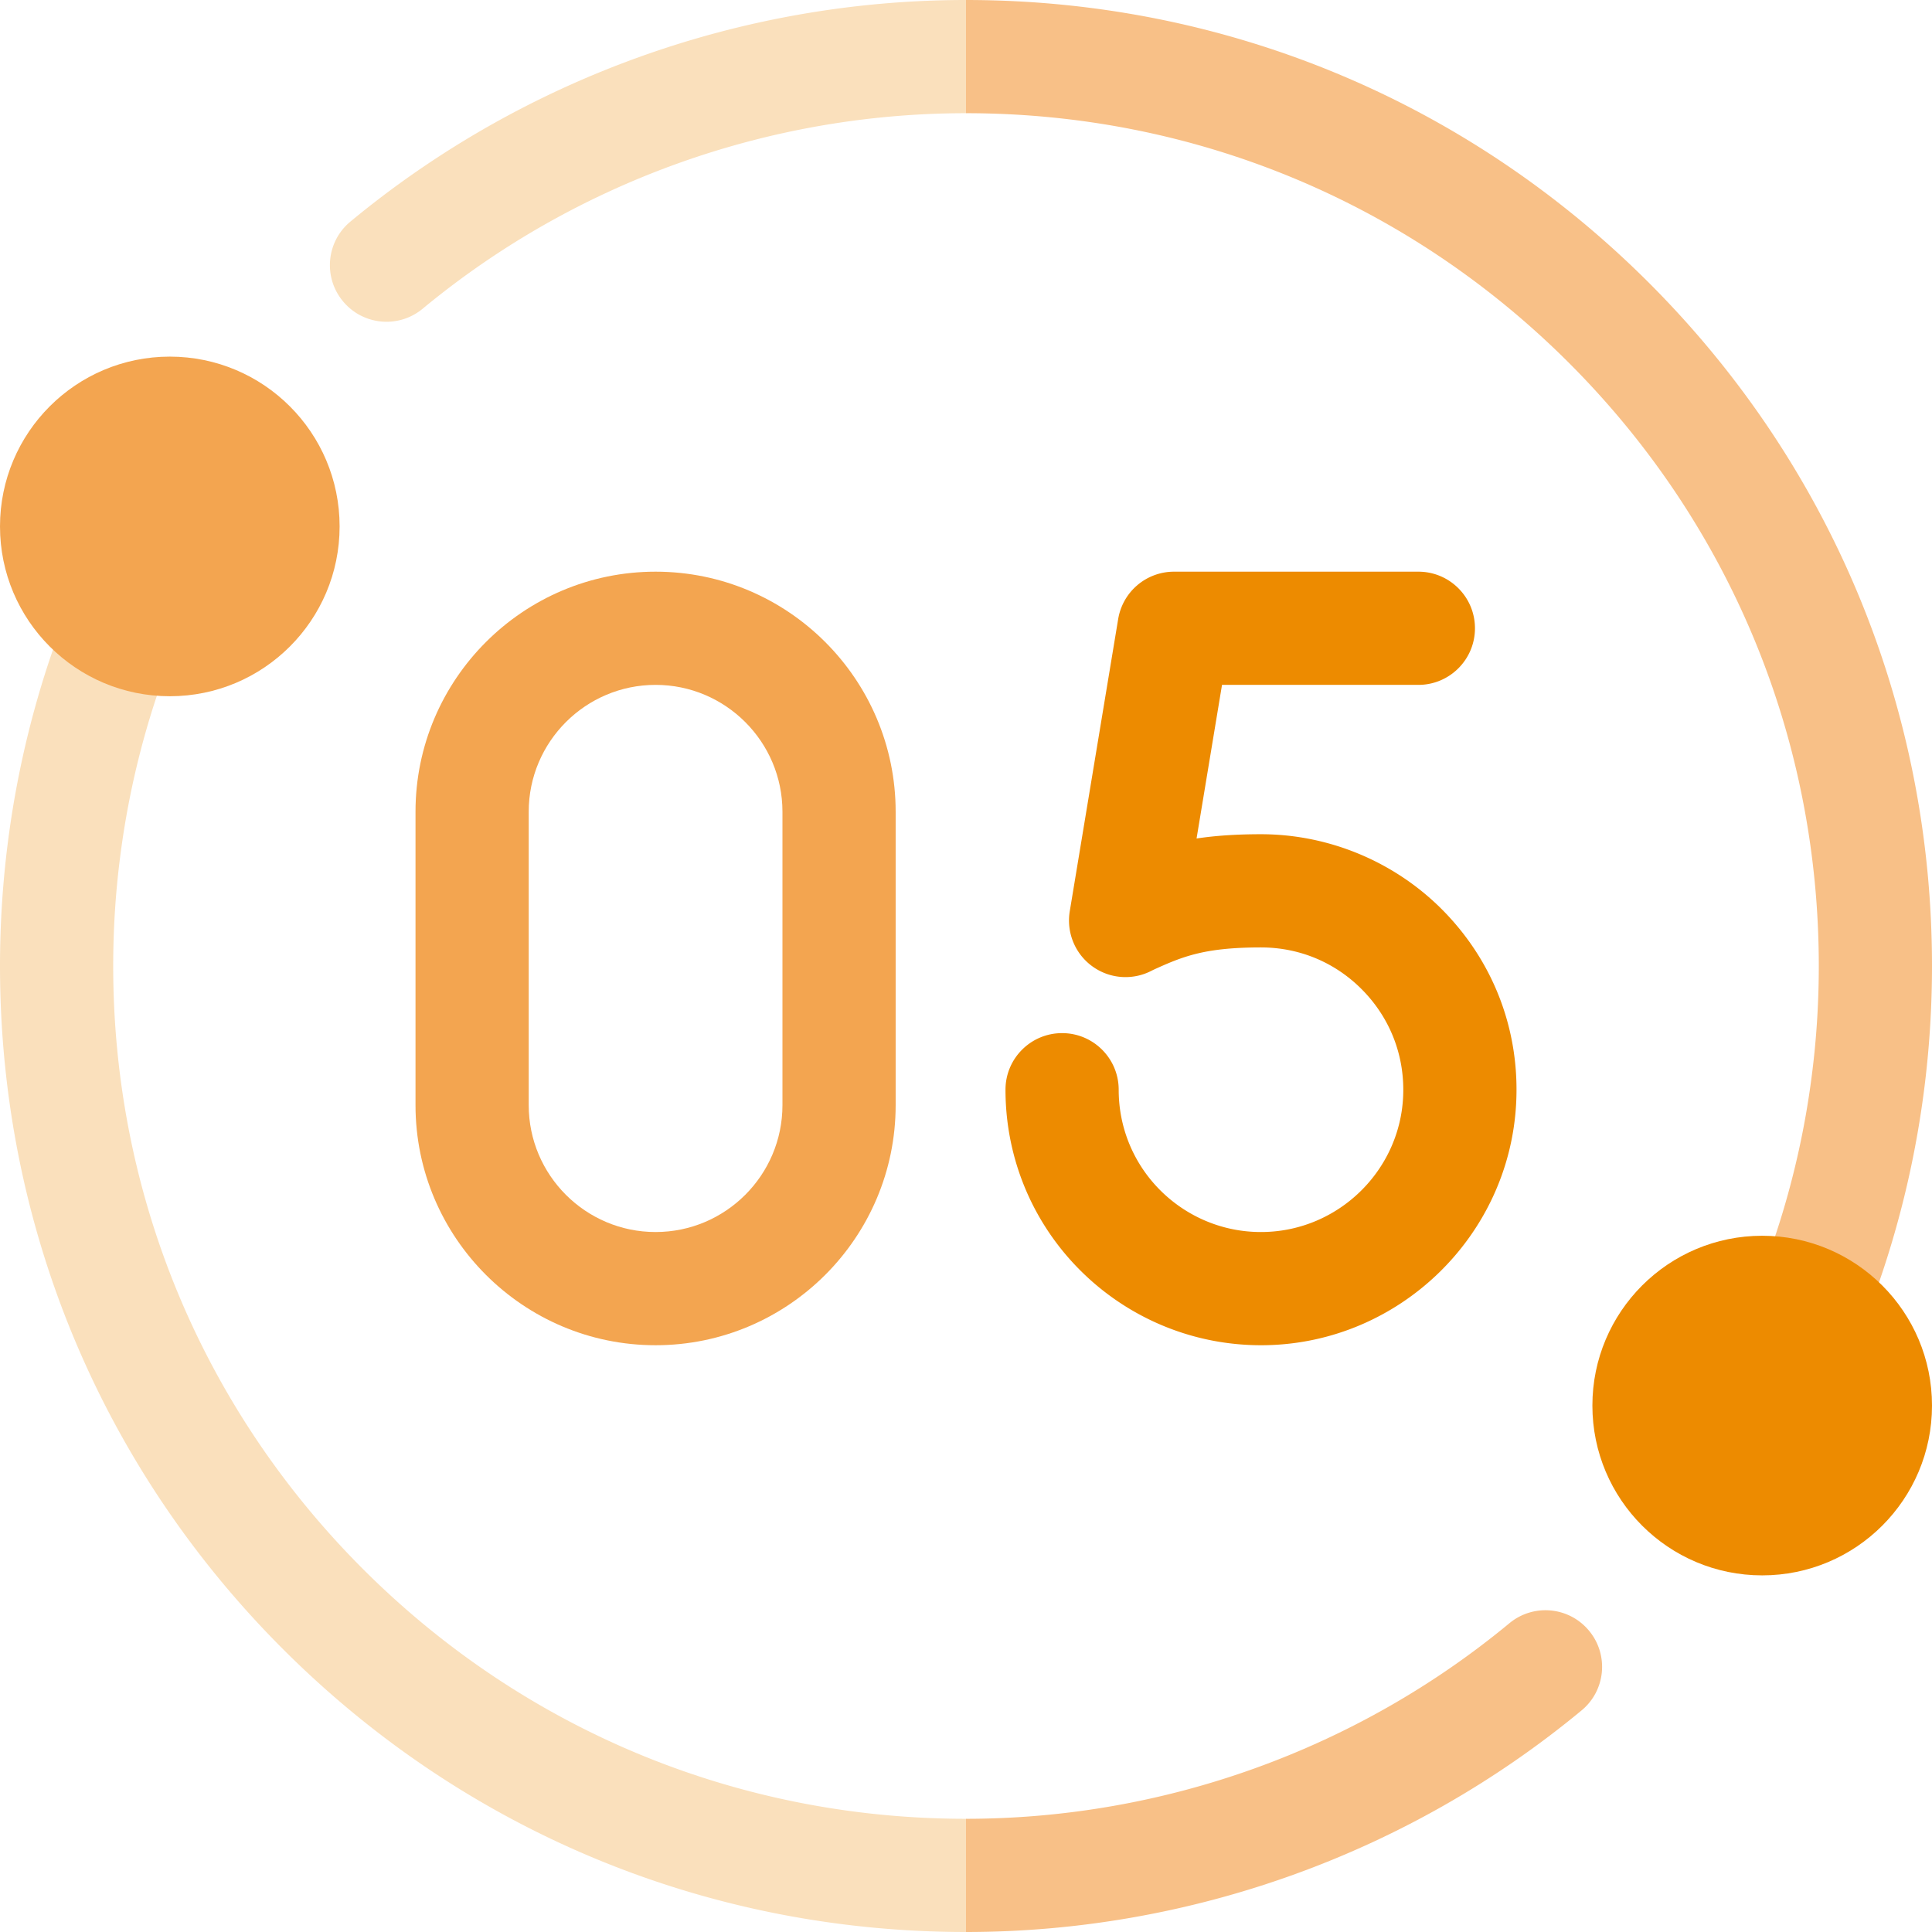
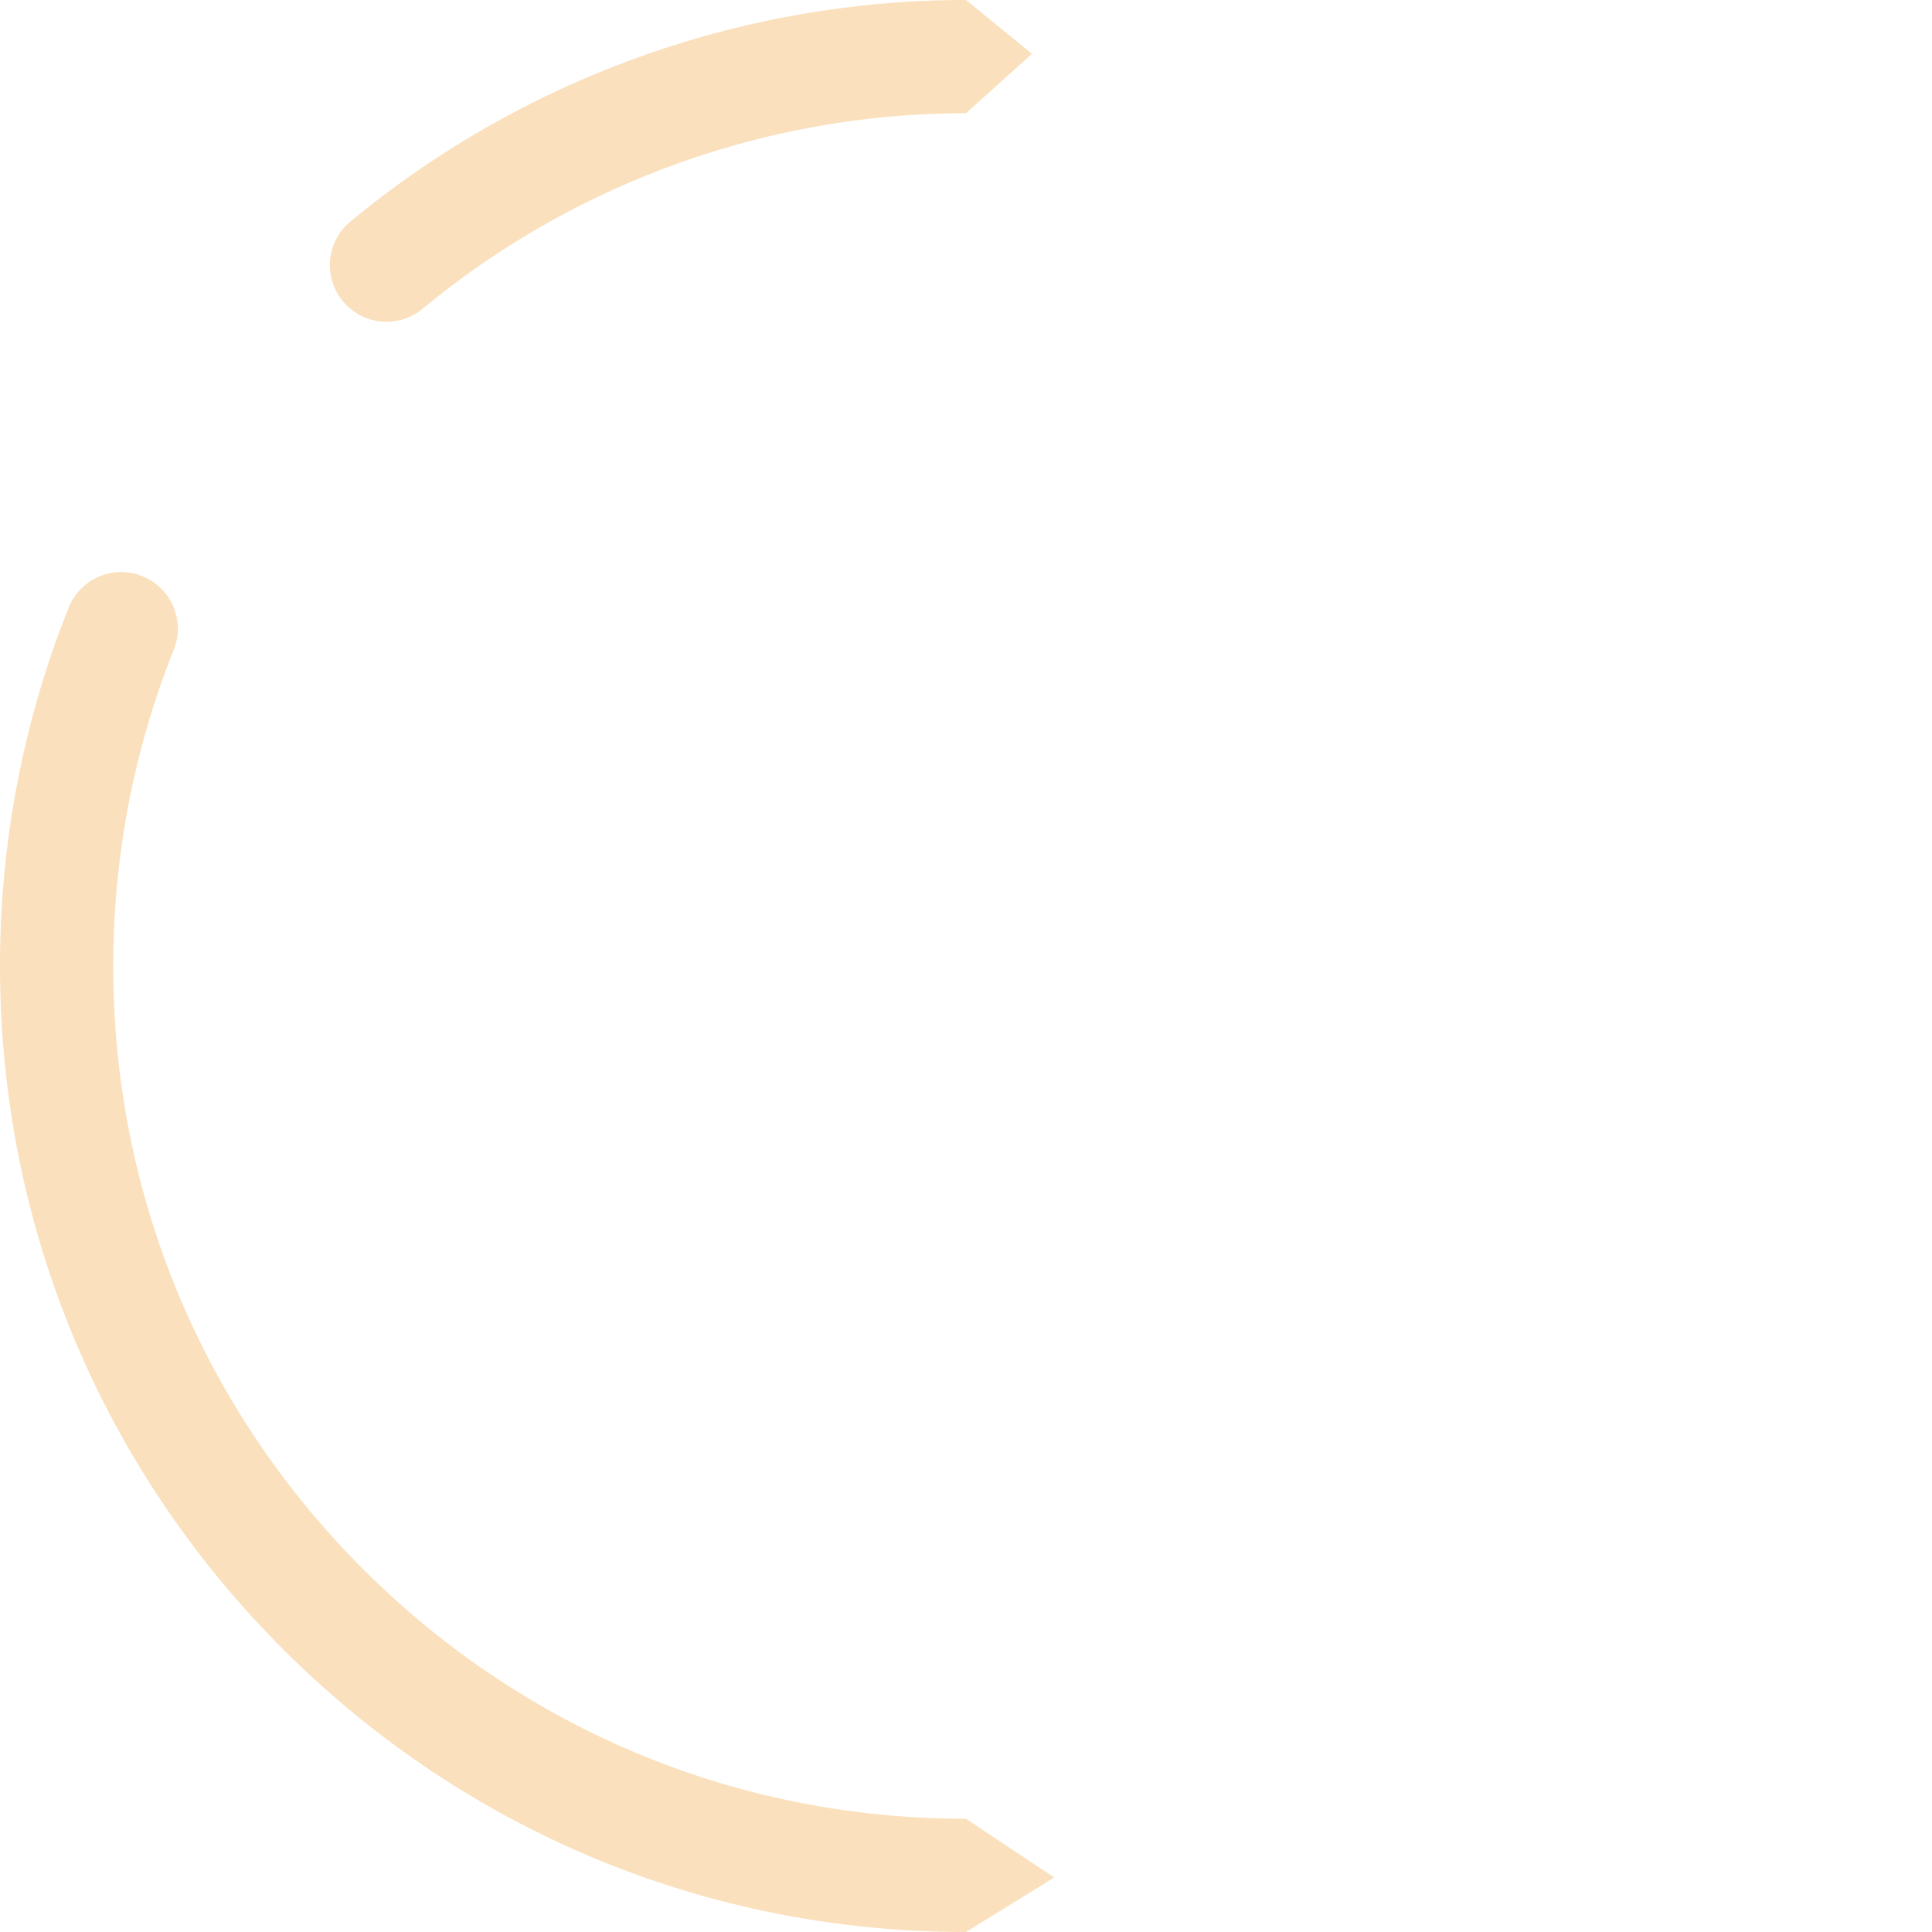
<svg xmlns="http://www.w3.org/2000/svg" version="1.1" width="512" height="512" x="0" y="0" viewBox="0 0 512 512" style="enable-background:new 0 0 512 512" xml:space="preserve" class="">
  <g>
    <path fill="#fae0bc" d="m256 482 23.372 15.554L256 512c-68.38 0-132.67-26.63-181.02-74.98C26.63 388.67 0 324.38 0 256c0-11.03.71-22.09 2.1-32.88 2.04-15.95 5.62-31.79 10.63-47.06 1.64-5.01 3.49-10.07 5.48-15.03 3.08-7.69 11.81-11.43 19.5-8.34 7.69 3.08 11.43 11.81 8.34 19.5a223.65 223.65 0 0 0-4.82 13.23 224.636 224.636 0 0 0-9.37 41.52C30.62 236.49 30 246.26 30 256c0 60.37 23.51 117.12 66.19 159.81C138.88 458.49 195.63 482 256 482zM256 0l17.484 14.26L256 30c-52.49 0-103.63 18.4-144 51.82-6.39 5.29-15.84 4.4-21.12-1.99-5.29-6.38-4.4-15.83 1.99-21.11C138.6 20.85 196.54 0 256 0z" opacity="1" data-original="#e1e1ea" class="" />
-     <path fill="#f8c087" d="M419.13 453.28C373.4 491.15 315.46 512 256 512v-30c52.49 0 103.63-18.4 144-51.82 6.39-5.29 15.84-4.4 21.12 1.99 5.29 6.38 4.4 15.83-1.99 21.11zM512 256c0 11.03-.71 22.09-2.1 32.88a255.222 255.222 0 0 1-10.63 47.06c-1.64 5.01-3.49 10.07-5.48 15.03-2.35 5.86-7.98 9.42-13.92 9.42-1.86 0-3.75-.34-5.58-1.08-7.69-3.08-11.43-11.81-8.34-19.5 1.75-4.37 3.37-8.82 4.82-13.23 4.42-13.46 7.57-27.43 9.37-41.52 1.24-9.55 1.86-19.32 1.86-29.06 0-60.37-23.51-117.12-66.19-159.81C373.12 53.51 316.37 30 256 30V0c68.38 0 132.67 26.63 181.02 74.98S512 187.62 512 256z" opacity="1" data-original="#d0d0dd" class="" />
-     <circle cx="45" cy="139.51" r="45" fill="#f3a550" opacity="1" data-original="#c7e62e" class="" />
-     <circle cx="467" cy="372.49" r="45" fill="#ed8b00" opacity="1" data-original="#95cc29" class="" />
-     <path fill="#f3a550" d="M173.735 356.5c-35.081 0-63.621-28.541-63.621-63.621v-77.758c0-35.081 28.54-63.621 63.621-63.621s63.622 28.541 63.622 63.621v77.758c0 35.08-28.541 63.621-63.622 63.621zm0-175c-18.539 0-33.621 15.083-33.621 33.621v77.758c0 18.539 15.082 33.621 33.621 33.621s33.622-15.083 33.622-33.621v-77.758c0-18.538-15.083-33.621-33.622-33.621z" opacity="1" data-original="#c7e62e" class="" />
-     <path fill="#ed8b00" d="M334.181 356.5c-33.696.002-62.396-24.83-67.065-58.286a68.421 68.421 0 0 1-.651-9.425c0-8.284 6.716-15 15-15s15 6.716 15 15c0 1.771.122 3.548.364 5.281 2.634 18.867 19.066 32.836 38.132 32.422 19.658-.396 35.855-16.067 36.873-35.677.543-10.467-3.119-20.404-10.312-27.98-7.198-7.582-16.909-11.757-27.346-11.757-14.275 0-20.15 2.164-27.484 5.465-.875.393-1.414.66-1.548.728a14.96 14.96 0 0 1-15.691-1.205c-4.59-3.339-6.88-8.994-5.952-14.593l12.828-77.425a14.999 14.999 0 0 1 14.798-12.548h64.753c8.284 0 15 6.716 15 15s-6.716 15-15 15h-52.034l-6.745 40.71c4.93-.742 10.476-1.132 17.076-1.132 18.474 0 36.37 7.691 49.103 21.101 12.913 13.602 19.489 31.426 18.515 50.191-1.828 35.241-30.919 63.404-66.228 64.116-.463.01-.927.014-1.386.014z" opacity="1" data-original="#95cc29" class="" />
  </g>
</svg>